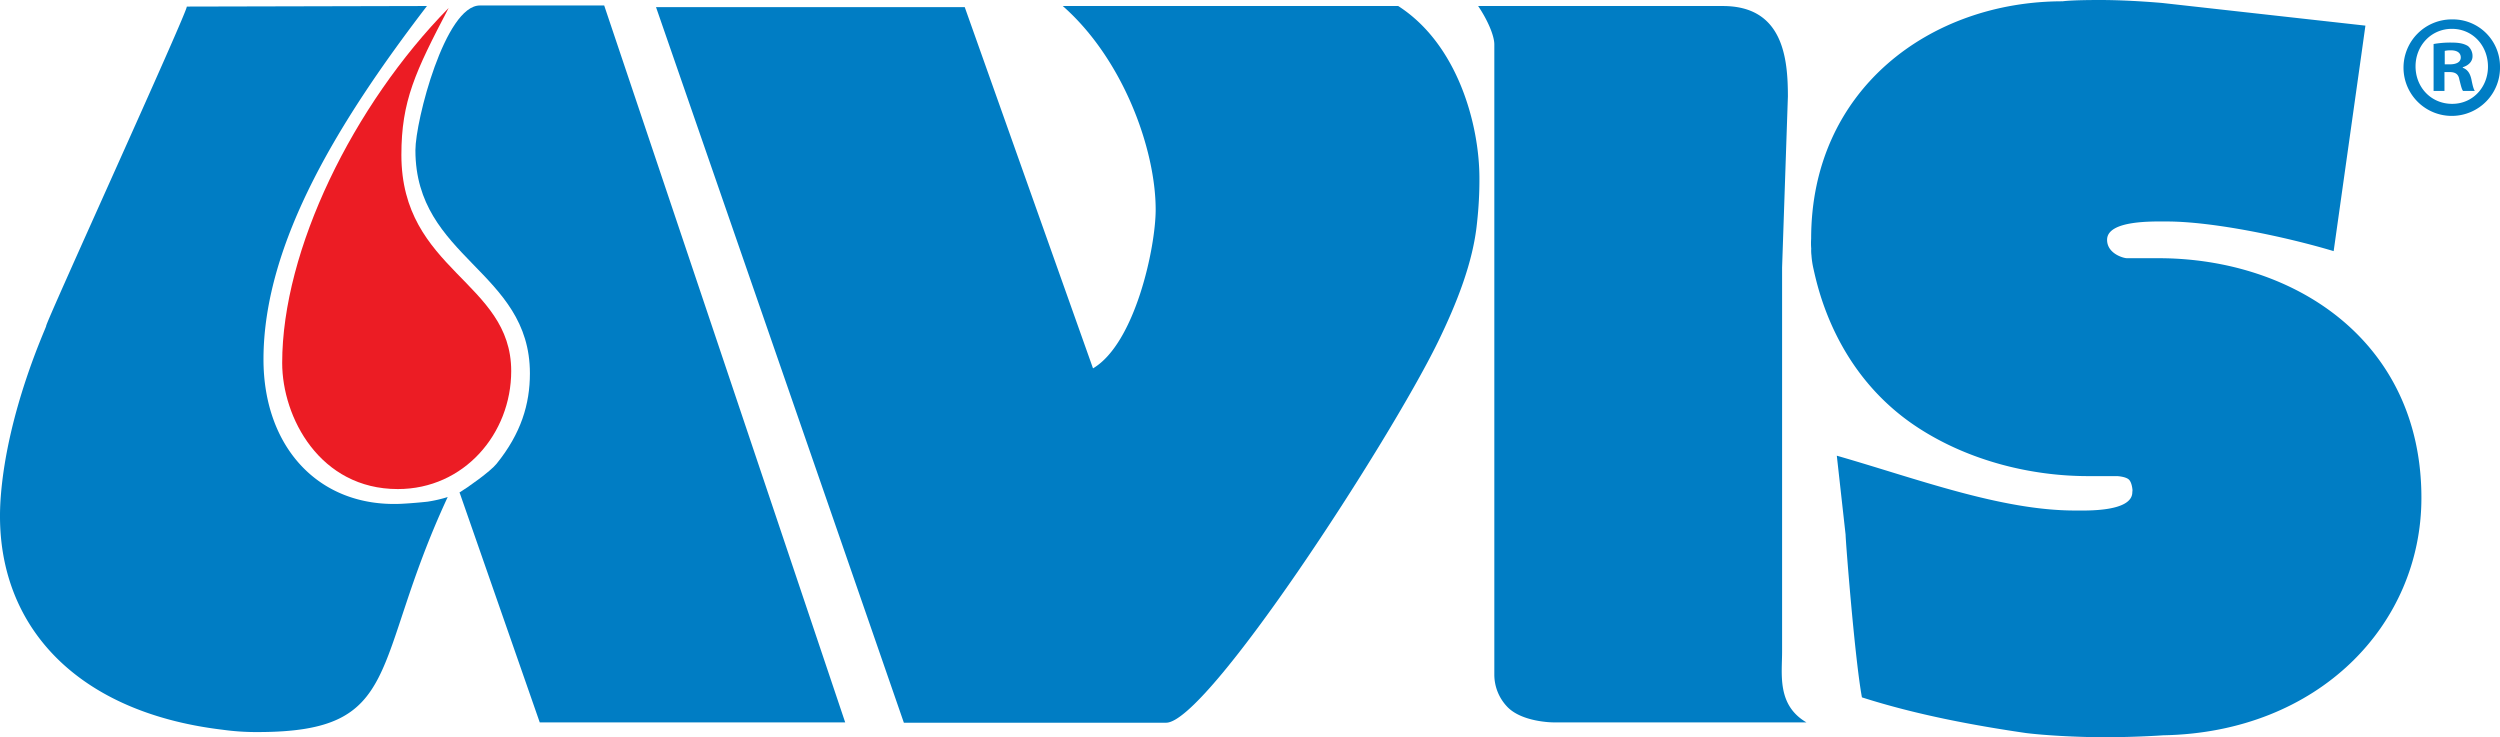
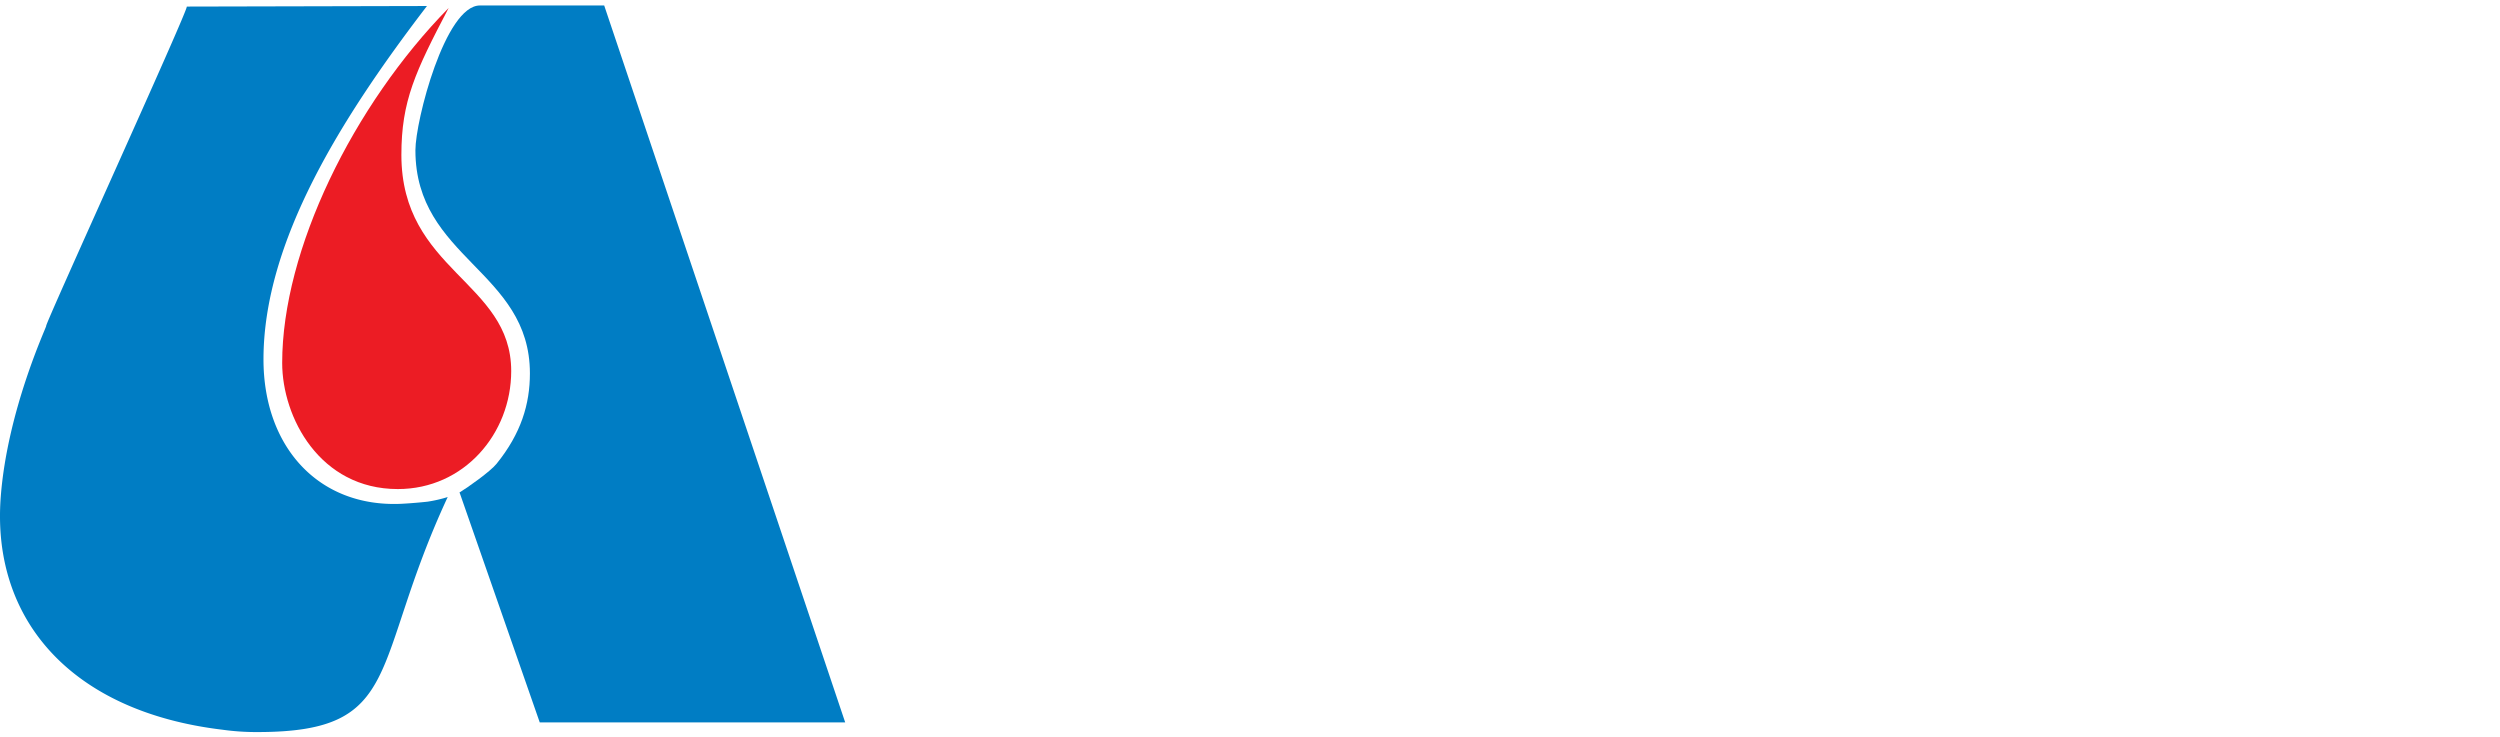
<svg xmlns="http://www.w3.org/2000/svg" viewBox="0 0 973.287 287.012">
  <defs>
    <style>
      .cls-1 {
        fill: #007dc4;
      }

      .cls-2 {
        fill: #ec1c24;
      }
    </style>
  </defs>
  <title>Risorsa 1</title>
  <g id="Livello_2" data-name="Livello 2">
    <g id="Livello_1-2" data-name="Livello 1">
      <g id="A_V_I_S" data-name="A V I S">
-         <path class="cls-1" d="M718.517,208.137c0,2.236,3.574,48.292,6.36,63.355,21.289,6.82,43.808,10.963,63.706,13.869,0,0,8.655,1.172,23.916,1.564,15.261.391,29.715-.664,29.715-.664,60.516-1.118,100.477-43.085,100.477-92.43,0-61.284-49.794-93.308-102.373-93.308H828.027c-1.348,0-7.707-1.786-7.707-7.159,0-7.696,17.98-7.136,23.23-7.136,18.309,0,46.977,6.128,64.978,11.544l10.876-77.136L920.89,9.978,841.944,1.174S829.326,0,817.585,0s-14.564.507-14.564.507C751.67.496,705.109,34.657,705.109,92.915a27.301,27.301,0,0,0,.028,3.899,14.8,14.8,0,0,0,.093,2.605,33.285,33.285,0,0,0,.767,5.162c1.736,7.679,8.729,41.143,40.832,61.996,20,12.991,44.198,18.78,66.026,18.78H824.234s3.388.164,4.608,1.384,1.373,4.118,1.373,4.118l-.071.747c0,7.806-18.199,7.148-22.321,7.148-28.811,0-61.503-12.377-92.725-21.344l3.419,30.729" />
        <path class="cls-1" d="M72.715,2.559l93.504-.219C132.847,45.918,102.578,94.078,102.578,139.905c0,34.008,21.349,57.624,53.506,56.237.661-.029,4.813-.239,10.345-.832a52.652,52.652,0,0,0,7.843-1.801l.014.018c-30.378,65.307-16.662,91.474-73.989,91.474a94.903,94.903,0,0,1-13.693-.91C27.689,277.042-3.315,241.203.281,193.568c2.544-33.909,17.957-66.546,17.695-66.666-.658-.308,55.561-123.499,54.739-124.344" />
        <path class="cls-1" d="M186.852,2.131h48.369l93.822,279.098H210.126l-31.053-89.049-.196-.44c3.196-1.934,12.053-8.201,14.442-11.184,9.56-11.819,12.981-23.253,12.981-35.192,0-39.906-44.576-44.806-44.576-86.872,0-11.478,11.588-56.394,25.128-56.361" />
-         <path class="cls-1" d="M255.403,2.789H375.592l49.936,140.624c16.401-9.724,24.393-47.141,24.393-61.778,0-23.504-12.637-58.599-36.163-79.287h130.597c23.407,15.042,31.608,46.606,31.608,67.03a151.225,151.225,0,0,1-.932,17.301c-1.513,15.425-7.937,31.485-15.217,46.451-19.108,39.05-89.962,148.264-105.826,148.232H351.889L255.403,2.789" />
-         <path class="cls-1" d="M575.464,2.348c3.568,5.265,6.249,11.355,6.299,14.846l0,245.584a18.111,18.111,0,0,0,4.894,12.233c5.625,6.125,17.811,6.217,17.811,6.217l98.788-0c-11.644-6.844-9.406-18.938-9.461-27.933l0-149.12,2.259-66.634c0-14.953-1.886-35.304-25.501-35.194h-95.089" />
        <path class="cls-2" d="M174.671,3.095c-13.057,24.909-18.406,36.289-18.406,57.217,0,45.146,42.756,49.225,42.756,84.153,0,24.316-18.32,45.935-44.138,45.935-30.357,0-45.025-27.868-45.025-49.126,0-43.907,27.594-100.279,64.813-138.179" />
-         <path class="cls-1" d="M973.287,25.828A18.786,18.786,0,1,1,954.564,7.551,18.368,18.368,0,0,1,973.287,25.828Zm-32.879,0c0,8.137,6.02,14.602,14.266,14.602,8.023,0,13.93-6.465,13.93-14.488,0-8.137-5.906-14.713-14.039-14.713C946.428,11.228,940.408,17.805,940.408,25.828Zm11.258,9.586H947.432V17.137a36.854,36.854,0,0,1,7.02-.559c3.457,0,5.016.559,6.352,1.338a5.065,5.065,0,0,1,1.785,4.012c0,2.006-1.562,3.566-3.789,4.236v.223c1.781.668,2.785,2.006,3.344,4.457.555,2.787.891,3.9,1.336,4.57H958.908c-.555-.67-.891-2.34-1.449-4.459-.332-2.006-1.449-2.896-3.789-2.896h-2.004Zm.109-10.365h2.008c2.34,0,4.234-.779,4.234-2.674,0-1.672-1.227-2.787-3.902-2.787a10.152,10.152,0,0,0-2.34.223Z" />
      </g>
    </g>
  </g>
</svg>